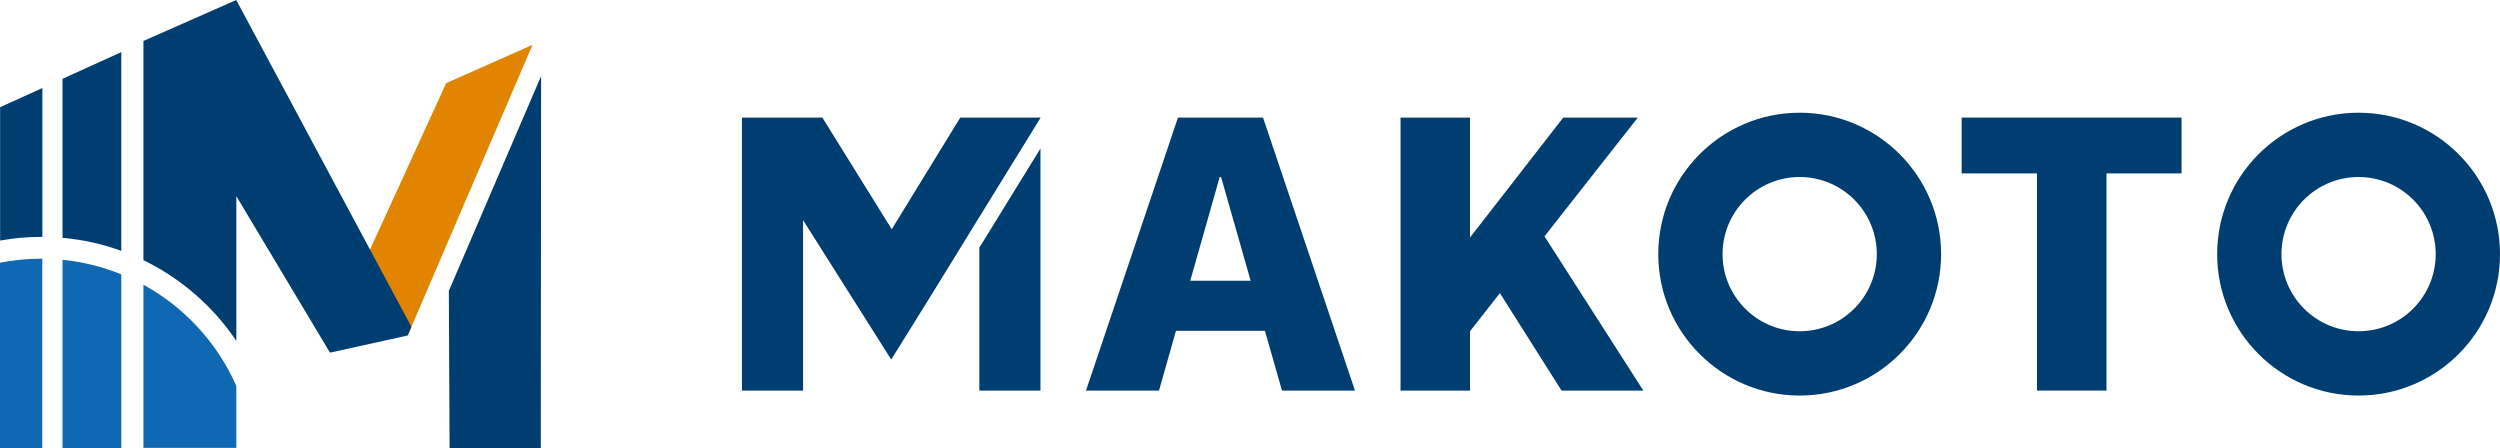
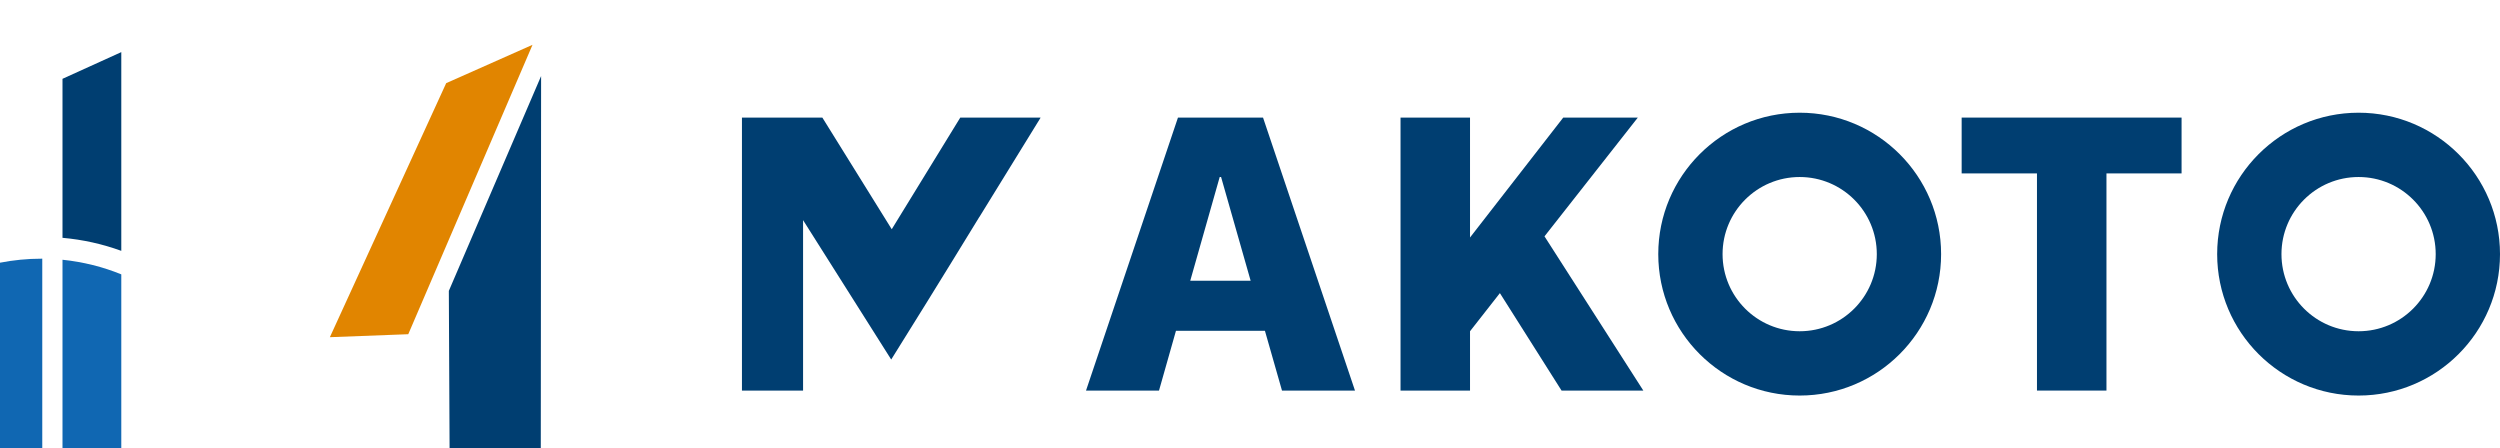
<svg xmlns="http://www.w3.org/2000/svg" id="_レイヤー_2" viewBox="0 0 236 42.29">
  <defs>
    <style>.cls-1{fill:#1067b2;}.cls-1,.cls-2,.cls-3{stroke-width:0px;}.cls-2{fill:#e18500;}.cls-3{fill:#003e71;}</style>
  </defs>
  <g id="_レイヤー_1-2">
    <polygon class="cls-2" points="50.27 4.23 42.12 7.85 31.14 31.83 38.54 31.55 50.27 4.23" />
    <path class="cls-1" d="M5.9,42.29h5.55v-16.39c-1.74-.71-3.61-1.18-5.55-1.38v17.77Z" />
    <path class="cls-1" d="M0,24.8v17.49h3.99v-17.87s-.06,0-.09,0c-1.31,0-2.63.13-3.91.38Z" />
-     <path class="cls-1" d="M13.54,26.88v15.4h8.77v-5.84c-1.79-4.07-4.89-7.44-8.77-9.56Z" />
    <polygon class="cls-3" points="42.37 27.46 42.44 42.29 51.05 42.29 51.08 7.18 42.37 27.46" />
    <path class="cls-3" d="M5.9,22.45c1.93.17,3.79.59,5.55,1.23V4.92l-5.55,2.52v15.01Z" />
-     <path class="cls-3" d="M0,22.71c1.28-.23,2.59-.35,3.91-.35.03,0,.06,0,.09,0v-14.05l-3.99,1.81v12.59Z" />
-     <path class="cls-3" d="M13.54,3.87v20.69c3.55,1.72,6.58,4.37,8.77,7.62v-13.66l8.84,14.77,7.34-1.62.35-.81L22.3,0l-8.77,3.87Z" />
    <path class="cls-3" d="M117.24,11.1h-6.04l-8.68,25.77h6.89l1.6-5.64h8.4l1.61,5.64h6.89l-8.68-25.77h-2ZM112.36,26.5l2.78-9.79h.13l2.79,9.79h-5.7Z" />
    <polygon class="cls-3" points="185.18 16.37 192.29 16.37 192.29 36.87 198.85 36.87 198.85 16.37 205.94 16.37 205.94 11.1 185.18 11.1 185.18 16.37" />
    <path class="cls-3" d="M169.89,10.64c-7.37,0-13.35,5.98-13.35,13.35s5.98,13.35,13.35,13.35,13.35-5.98,13.35-13.35-5.98-13.35-13.35-13.35ZM169.89,31.27c-4.02,0-7.28-3.26-7.28-7.28s3.26-7.28,7.28-7.28,7.28,3.26,7.28,7.28-3.26,7.28-7.28,7.28Z" />
    <path class="cls-3" d="M222.65,10.64c-7.37,0-13.35,5.98-13.35,13.35s5.98,13.35,13.35,13.35,13.35-5.98,13.35-13.35-5.98-13.35-13.35-13.35ZM222.65,31.27c-4.02,0-7.28-3.26-7.28-7.28s3.26-7.28,7.28-7.28,7.28,3.26,7.28,7.28-3.26,7.28-7.28,7.28Z" />
    <polygon class="cls-3" points="155.13 36.87 145.8 22.31 154.61 11.1 147.57 11.1 138.77 22.42 138.77 11.1 132.21 11.1 132.21 36.87 138.77 36.87 138.77 31.27 141.59 27.67 147.41 36.87 155.13 36.87" />
-     <polygon class="cls-3" points="92.45 23.38 92.45 36.87 98.22 36.87 98.22 14.02 92.45 23.38" />
    <polygon class="cls-3" points="87.57 28.41 89.86 24.7 92.45 20.48 92.45 20.49 98.22 11.13 98.22 11.1 92.45 11.1 90.65 11.1 84.18 21.64 77.63 11.1 70.04 11.1 70.04 36.87 75.81 36.87 75.81 20.78 84.13 33.94 87.57 28.41" />
  </g>
</svg>